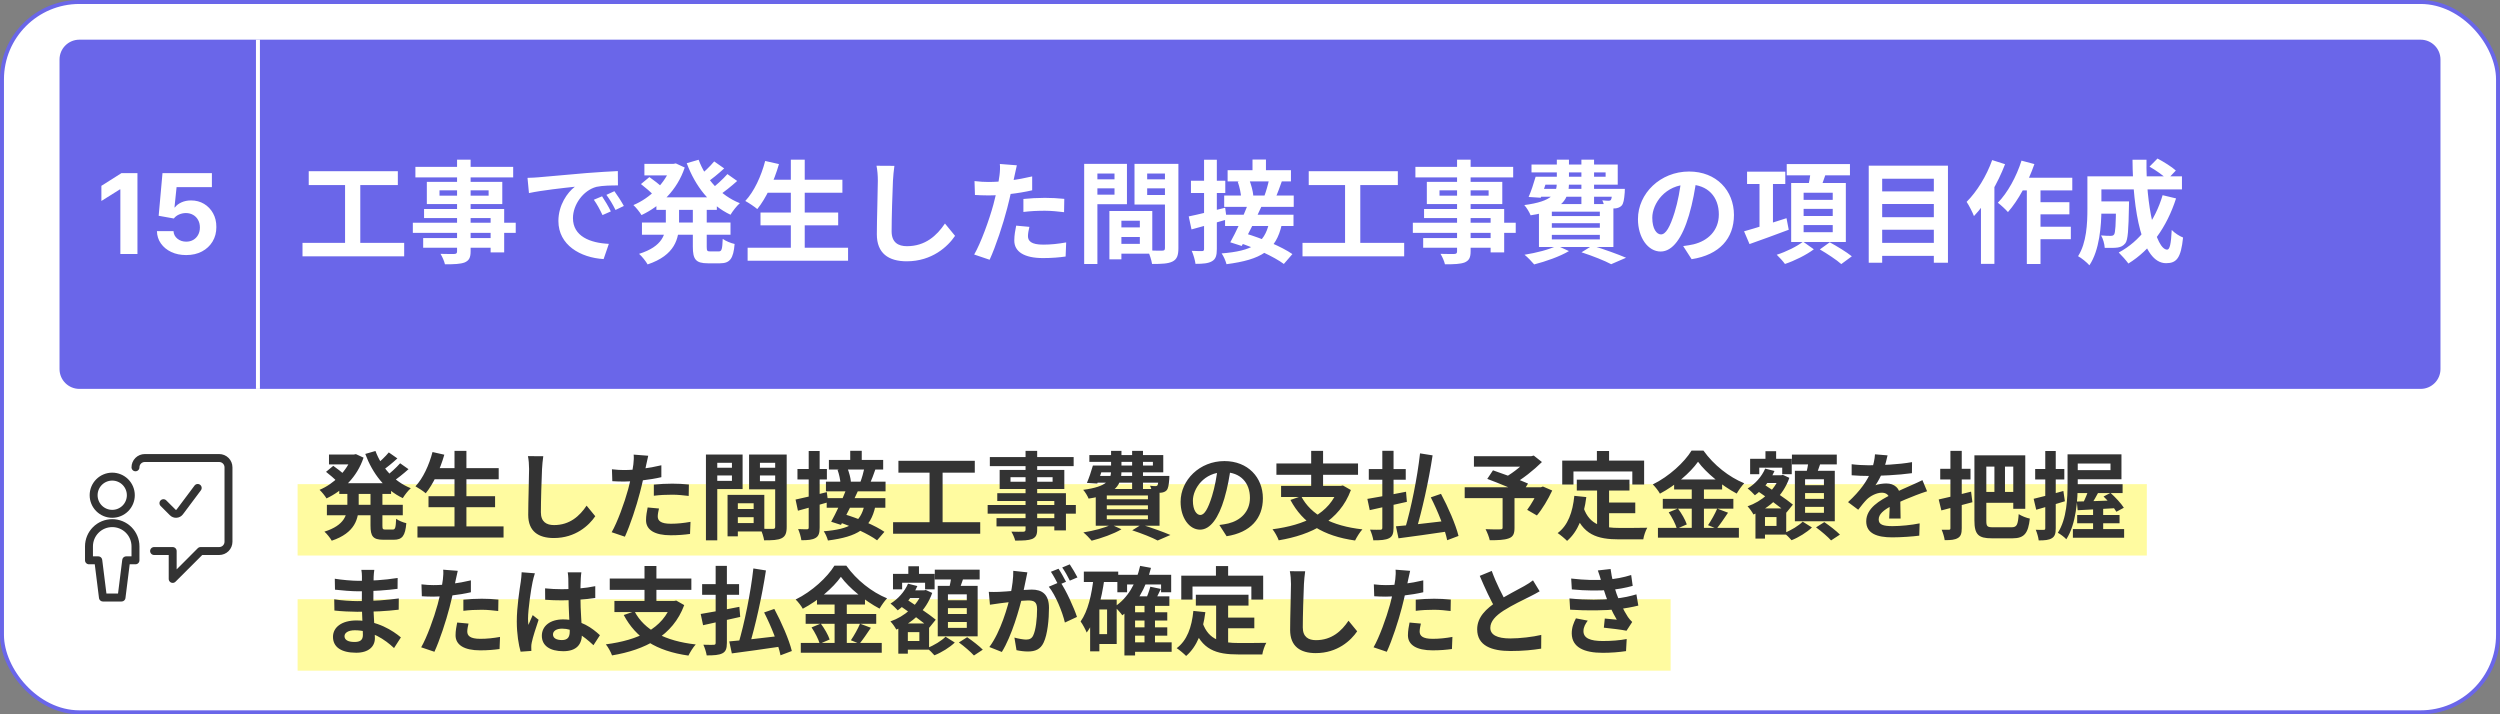
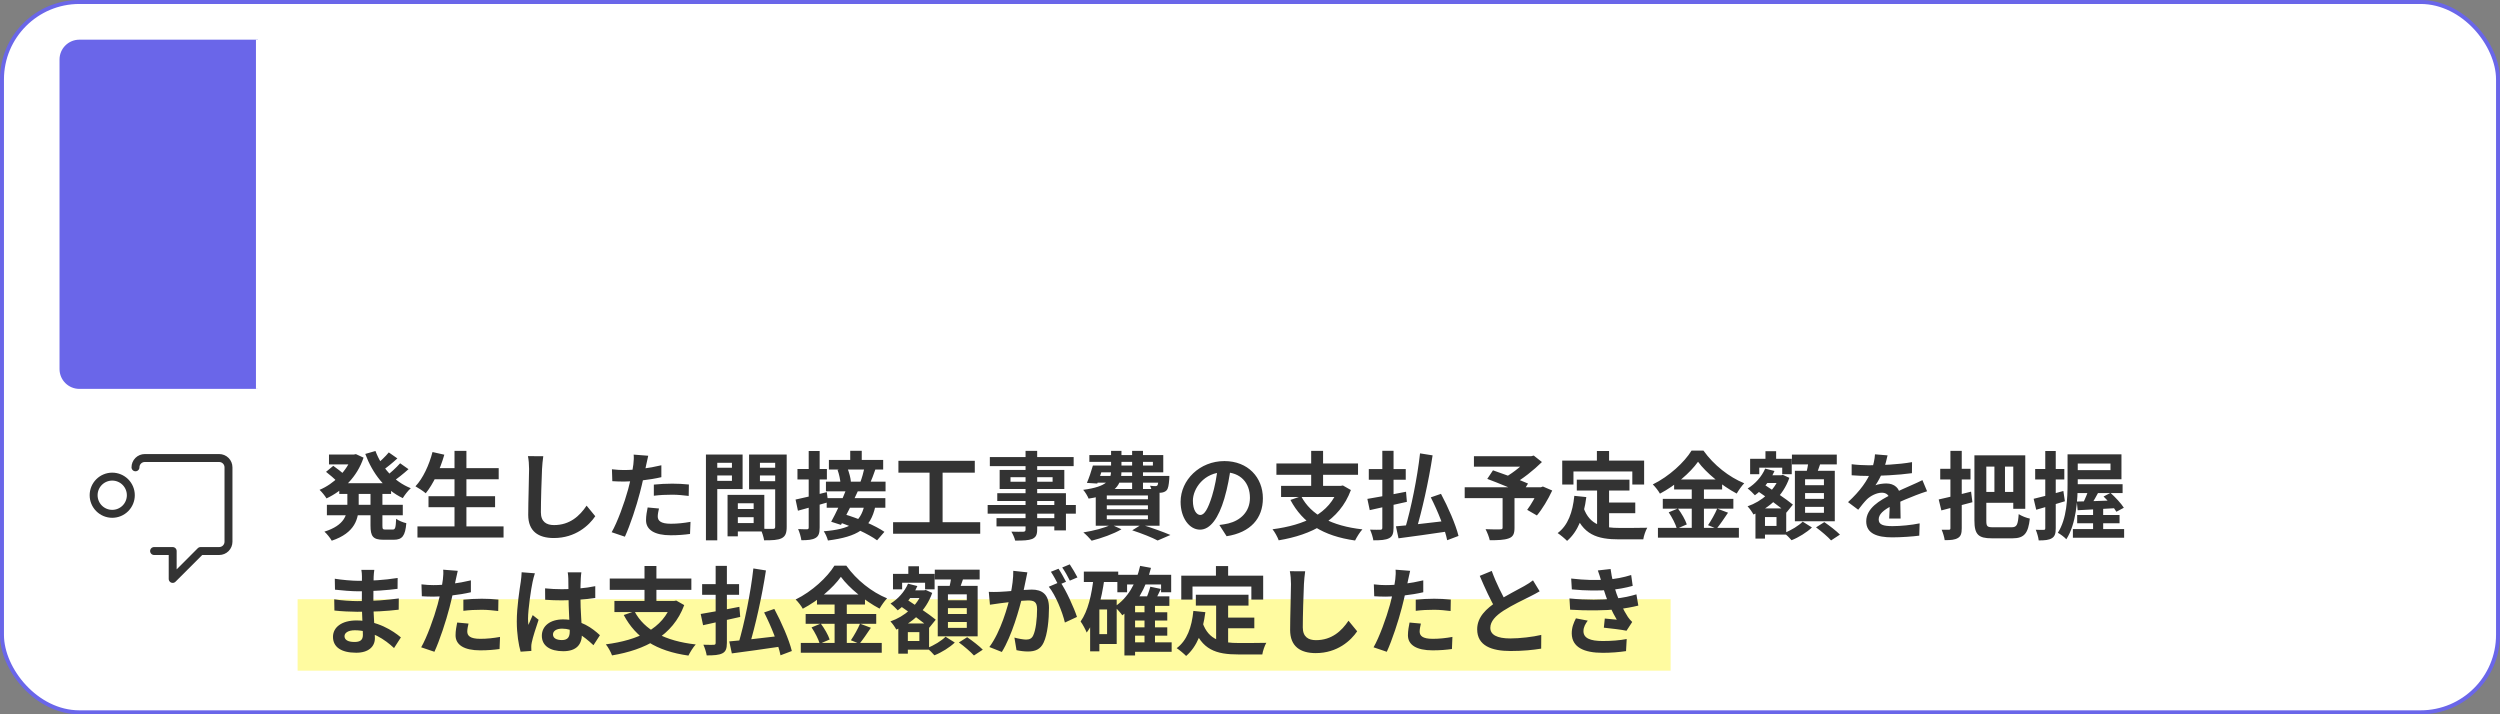
<svg xmlns="http://www.w3.org/2000/svg" width="630" height="180" viewBox="0 0 630 180" fill="none">
  <rect x="0" y="0" width="630" height="180" fill="#808080" stroke="none" />
  <rect x="0.5" y="0.5" width="629" height="179" rx="19.5" fill="white" />
  <rect x="0.5" y="0.5" width="629" height="179" rx="19.5" stroke="#6A66E9" />
  <g clip-path="url(#clip0_47_6840)">
    <rect x="75" y="151" width="346" height="18" fill="#FFFBA0" />
-     <rect x="75" y="122" width="514" height="18" fill="#FFFBA0" />
    <path d="M85.496 121.76H98.552V124.472H85.496V121.76ZM82.904 114.536H89.696V117.032H82.904V114.536ZM82.376 127.208H101.504V129.848H82.376V127.208ZM88.688 114.536H89.192L89.696 114.44L91.616 115.328C89.984 120.224 86.384 123.656 82.28 125.6C81.896 124.952 81.104 123.968 80.528 123.44C84.104 121.952 87.44 118.688 88.688 115.04V114.536ZM87.536 123.128H90.392V127.28C90.392 130.688 89.528 134.264 83.6 136.256C83.24 135.608 82.352 134.48 81.752 133.976C86.864 132.368 87.536 129.704 87.536 127.232V123.128ZM94.616 113.648C96.152 117.776 99.296 121.352 103.52 123.032C102.848 123.608 101.96 124.76 101.504 125.528C97.04 123.416 93.92 119.384 92.048 114.392L94.616 113.648ZM82.16 118.904L83.984 117.392C84.896 118.04 86.144 118.976 86.768 119.624L84.872 121.28C84.296 120.656 83.096 119.624 82.16 118.904ZM97.976 114.008L100.136 115.52C98.888 116.672 97.424 117.872 96.296 118.616L94.568 117.296C95.648 116.456 97.136 115.04 97.976 114.008ZM100.832 116.744L102.944 118.232C101.648 119.408 100.064 120.656 98.84 121.472L97.112 120.152C98.288 119.288 99.896 117.824 100.832 116.744ZM93.368 123.248H96.368V132.44C96.368 133.328 96.464 133.448 97.136 133.448C97.424 133.448 98.624 133.448 98.96 133.448C99.608 133.448 99.728 132.992 99.824 130.736C100.424 131.192 101.6 131.672 102.392 131.84C102.128 135.032 101.36 136.016 99.248 136.016C98.72 136.016 97.136 136.016 96.608 136.016C93.992 136.016 93.368 135.152 93.368 132.44V123.248ZM108.968 117.968H125.672V120.776H108.968V117.968ZM107.984 125.048H124.76V127.808H107.984V125.048ZM105.2 132.656H126.896V135.464H105.2V132.656ZM114.536 113.624H117.536V134.048H114.536V113.624ZM108.992 113.912L111.968 114.584C110.912 118.304 109.16 122 107.288 124.304C106.712 123.8 105.44 122.96 104.696 122.552C106.592 120.536 108.128 117.224 108.992 113.912ZM136.904 114.968C136.76 115.976 136.64 117.224 136.592 118.184C136.472 120.776 136.304 126.128 136.304 129.104C136.304 131.528 137.744 132.32 139.616 132.32C143.576 132.32 146.072 130.04 147.824 127.424L150.008 130.088C148.448 132.392 145.04 135.584 139.568 135.584C135.632 135.584 133.112 133.856 133.112 129.752C133.112 126.536 133.328 120.248 133.328 118.184C133.328 117.032 133.232 115.88 133.04 114.944L136.904 114.968ZM163.352 114.848C163.184 115.52 162.968 116.6 162.848 117.128C162.512 118.76 161.912 121.688 161.264 124.136C160.4 127.496 158.792 132.392 157.472 135.248L154.136 134.12C155.552 131.696 157.376 126.68 158.288 123.32C158.888 121.064 159.44 118.424 159.608 117.008C159.728 116.12 159.752 115.136 159.68 114.56L163.352 114.848ZM157.232 118.448C160.16 118.448 163.544 117.992 166.664 117.248V120.248C163.688 120.944 159.92 121.352 157.208 121.352C156.032 121.352 155.144 121.304 154.304 121.256L154.208 118.256C155.456 118.4 156.248 118.448 157.232 118.448ZM164.768 122.12C166.112 121.976 167.84 121.88 169.4 121.88C170.768 121.88 172.208 121.952 173.6 122.096L173.552 124.976C172.328 124.832 170.864 124.664 169.424 124.664C167.768 124.664 166.28 124.736 164.768 124.928V122.12ZM166.064 128.144C165.896 128.84 165.752 129.608 165.752 130.136C165.752 131.192 166.448 131.984 169.04 131.984C170.648 131.984 172.304 131.816 174.008 131.504L173.888 134.552C172.544 134.744 170.936 134.888 169.016 134.888C164.96 134.888 162.8 133.52 162.8 131.096C162.8 129.968 163.016 128.816 163.208 127.88L166.064 128.144ZM184.688 128.264H191.264V130.328H184.688V128.264ZM184.52 124.712H192.608V133.928H184.52V131.816H189.92V126.824H184.52V124.712ZM183.344 124.712H185.936V135.152H183.344V124.712ZM179.312 117.872H185.336V119.816H179.312V117.872ZM190.448 117.872H196.52V119.816H190.448V117.872ZM195.344 114.536H198.248V132.752C198.248 134.312 197.936 135.152 196.976 135.632C196.016 136.112 194.624 136.16 192.56 136.16C192.44 135.344 192.008 134 191.624 133.232C192.872 133.304 194.336 133.28 194.768 133.28C195.2 133.28 195.344 133.136 195.344 132.728V114.536ZM179.552 114.536H187.136V123.248H179.552V121.184H184.448V116.624H179.552V114.536ZM196.88 114.536V116.624H191.504V121.256H196.88V123.32H188.768V114.536H196.88ZM177.896 114.536H180.752V136.16H177.896V114.536ZM214.256 113.6H217.16V116.864H214.256V113.6ZM208.88 115.904H222.56V118.328H208.88V115.904ZM208.136 121.376H223.16V123.824H208.136V121.376ZM211.064 118.4L213.536 117.92C213.968 119.024 214.352 120.44 214.424 121.352L211.808 121.928C211.784 121.016 211.472 119.528 211.064 118.4ZM217.832 117.944L220.616 118.232C220.136 119.6 219.656 120.92 219.224 121.856L216.8 121.52C217.184 120.512 217.616 119 217.832 117.944ZM208.328 125.528H223.112V127.952H208.328V125.528ZM213.296 123.224L216.176 123.776C214.88 126.632 213.2 130.016 211.928 132.272L209.456 131.48C210.656 129.344 212.264 125.888 213.296 123.224ZM211.16 131.504L212.84 129.608C216.176 130.592 220.592 132.44 222.872 134.024L221.024 136.16C218.936 134.6 214.568 132.608 211.16 131.504ZM217.832 127.304L220.592 127.592C219.344 133.256 216.152 135.224 208.64 136.208C208.424 135.416 207.992 134.432 207.584 133.88C214.16 133.352 216.824 131.768 217.832 127.304ZM200.48 125.888C202.496 125.48 205.496 124.736 208.352 124.016L208.688 126.56C206.072 127.328 203.288 128.096 201.08 128.696L200.48 125.888ZM200.96 118.184H208.376V120.824H200.96V118.184ZM203.792 113.648H206.552V132.92C206.552 134.336 206.312 135.104 205.52 135.56C204.728 136.04 203.576 136.136 201.944 136.136C201.848 135.368 201.488 134.12 201.128 133.328C202.064 133.376 203.048 133.376 203.36 133.376C203.672 133.376 203.792 133.256 203.792 132.92V113.648ZM226.4 116.12H245.648V119.12H226.4V116.12ZM225.056 131.6H247.016V134.504H225.056V131.6ZM234.248 117.752H237.536V132.752H234.248V117.752ZM258.44 113.624H261.368V133.424C261.368 134.84 261.008 135.416 260.096 135.824C259.16 136.184 257.864 136.232 255.824 136.232C255.68 135.56 255.224 134.552 254.864 133.976C256.016 134.024 257.432 134 257.84 134C258.296 133.976 258.44 133.832 258.44 133.424V113.624ZM249.44 115.184H270.56V117.464H249.44V115.184ZM254.648 120.248V121.4H265.256V120.248H254.648ZM251.912 118.424H268.208V123.224H251.912V118.424ZM251.312 124.28H268.616V133.664H265.688V126.248H251.312V124.28ZM248.888 127.256H271.112V129.44H248.888V127.256ZM251.12 130.568H267.248V132.656H251.12V130.568ZM276.248 117.32H290.528V116.384H274.52V114.68H293.144V119.024H276.248V117.32ZM275.408 117.32H278.096C277.592 118.88 276.992 120.656 276.512 121.856L273.896 121.688C274.424 120.488 275 118.76 275.408 117.32ZM275.672 119.936H292.928V121.64H275.144L275.672 119.936ZM291.992 119.936H294.68C294.68 119.936 294.656 120.416 294.656 120.704C294.536 122.264 294.392 123.104 293.984 123.56C293.624 123.944 293.096 124.112 292.592 124.16C292.112 124.184 291.248 124.184 290.312 124.136C290.288 123.656 290.048 122.888 289.808 122.408C290.408 122.48 290.888 122.504 291.152 122.504C291.368 122.504 291.512 122.48 291.656 122.336C291.824 122.12 291.896 121.568 291.992 120.248V119.936ZM279.992 113.624H282.608V118.592C282.608 122 281.456 124.592 274.328 125.648C274.088 125.024 273.44 123.944 272.96 123.44C279.128 122.624 279.992 120.896 279.992 118.52V113.624ZM285.296 113.624H288.032V123.296H285.296V113.624ZM278.912 127.352V128.336H289.28V127.352H278.912ZM278.912 129.872V130.856H289.28V129.872H278.912ZM278.912 124.856V125.816H289.28V124.856H278.912ZM276.128 123.224H292.208V132.488H276.128V123.224ZM285.32 133.64L287.648 132.2C290.216 132.992 293.216 134.072 294.944 134.816L291.728 136.208C290.336 135.464 287.816 134.456 285.32 133.64ZM280.04 132.2L282.608 133.376C280.64 134.552 277.544 135.632 275.096 136.256C274.616 135.68 273.632 134.648 273.008 134.168C275.552 133.76 278.408 133.04 280.04 132.2ZM310.184 117.56C309.848 120.008 309.368 122.816 308.528 125.648C307.088 130.496 305.024 133.472 302.408 133.472C299.72 133.472 297.512 130.52 297.512 126.464C297.512 120.944 302.336 116.192 308.552 116.192C314.48 116.192 318.248 120.32 318.248 125.576C318.248 130.616 315.152 134.192 309.104 135.128L307.28 132.296C308.216 132.176 308.888 132.056 309.536 131.912C312.584 131.168 314.984 128.984 314.984 125.456C314.984 121.688 312.632 119 308.48 119C303.392 119 300.608 123.152 300.608 126.176C300.608 128.6 301.568 129.776 302.48 129.776C303.512 129.776 304.424 128.24 305.432 125C306.128 122.744 306.656 119.984 306.896 117.464L310.184 117.56ZM327.896 125.048C330.368 129.776 335.6 132.536 343.328 133.4C342.68 134.072 341.888 135.392 341.48 136.208C333.392 135.056 328.304 131.84 325.184 125.984L327.896 125.048ZM322.832 122.432H338.216V125.24H322.832V122.432ZM321.656 116.792H342.224V119.648H321.656V116.792ZM330.416 113.624H333.416V123.704H330.416V113.624ZM337.28 122.432H337.904L338.408 122.336L340.424 123.488C337.544 131.264 330.56 134.768 322.232 136.16C321.968 135.392 321.224 134.024 320.672 133.376C328.736 132.32 335.096 129.488 337.28 122.96V122.432ZM357.848 114.248L361.016 114.752C360.032 121.256 358.328 128.84 356.816 133.784L354.08 133.208C355.568 128.216 357.176 120.392 357.848 114.248ZM351.776 132.632C354.968 132.368 360.08 131.792 364.832 131.216L364.928 133.904C360.536 134.576 355.808 135.2 352.424 135.656L351.776 132.632ZM360.56 125.336L363.128 124.448C364.928 127.808 366.848 132.2 367.544 135.056L364.688 136.136C364.136 133.328 362.336 128.816 360.56 125.336ZM344.936 118.208H354.248V120.896H344.936V118.208ZM348.344 113.6H351.176V132.992C351.176 134.456 350.888 135.2 350.048 135.632C349.16 136.088 347.912 136.16 346.088 136.16C345.968 135.416 345.608 134.216 345.248 133.472C346.328 133.52 347.504 133.496 347.864 133.496C348.224 133.472 348.344 133.352 348.344 132.992V113.6ZM344.576 125.72C347.024 125.336 350.792 124.616 354.32 123.92L354.536 126.464C351.296 127.208 347.816 127.976 345.176 128.552L344.576 125.72ZM378.656 124.976H381.656V133.04C381.656 134.528 381.296 135.296 380.168 135.68C379.04 136.088 377.48 136.136 375.416 136.136C375.248 135.32 374.768 134.12 374.36 133.352C375.776 133.424 377.576 133.424 378.056 133.4C378.512 133.376 378.656 133.304 378.656 132.944V124.976ZM371.432 114.968H386.168V117.608H371.432V114.968ZM385.088 114.968H385.856L386.504 114.8L388.568 116.432C386.528 118.448 383.696 120.728 381.128 122.144C380.744 121.568 379.88 120.68 379.4 120.224C381.488 119.048 384.008 116.96 385.088 115.592V114.968ZM369.104 122.792H388.712V125.528H369.104V122.792ZM374.792 120.68L376.232 118.52C378.848 119.408 382.976 120.92 385.064 121.856L383.528 124.328C381.584 123.368 377.552 121.712 374.792 120.68ZM387.752 122.792H388.304L388.808 122.6L391.16 123.608C390.104 125.864 388.664 128.288 387.296 129.896L384.848 128.48C385.856 127.136 387.08 125.024 387.752 123.272V122.792ZM397.352 120.872H410.624V123.608H397.352V120.872ZM403.976 126.632H412.088V129.32H403.976V126.632ZM402.464 122.456H405.488V134.048L402.464 133.688V122.456ZM396.728 124.952L399.752 125.264C399.128 130.136 397.64 133.952 394.904 136.304C394.424 135.8 393.2 134.768 392.528 134.336C395.12 132.416 396.32 129.08 396.728 124.952ZM399.056 127.952C400.592 132.368 403.952 133.04 408.224 133.04C409.496 133.04 413.504 133.04 415.112 132.992C414.704 133.664 414.224 135.056 414.104 135.92H408.056C402.512 135.92 398.768 134.792 396.704 128.744L399.056 127.952ZM402.416 113.648H405.488V118.04H402.416V113.648ZM393.68 116.072H414.32V122.096H411.344V118.808H396.512V122.096H393.68V116.072ZM427.904 116.36C425.912 119.168 422.24 122.312 418.304 124.4C417.944 123.728 417.128 122.672 416.504 122.072C420.632 120.056 424.496 116.456 426.272 113.552H429.272C431.864 117.2 435.728 120.224 439.544 121.784C438.848 122.504 438.176 123.488 437.648 124.376C433.976 122.432 429.968 119.192 427.904 116.36ZM421.88 120.824H433.976V123.344H421.88V120.824ZM419.024 125.72H436.808V128.192H419.024V125.72ZM417.8 133.016H438.2V135.488H417.8V133.016ZM426.32 121.832H429.392V134.24H426.32V121.832ZM420.512 129.104L422.84 128.144C423.752 129.368 424.712 131.024 425.072 132.152L422.576 133.232C422.264 132.128 421.376 130.376 420.512 129.104ZM432.728 128.168L435.464 129.2C434.48 130.664 433.424 132.224 432.584 133.232L430.424 132.344C431.192 131.216 432.2 129.464 432.728 128.168ZM444.104 119.768H448.88V121.712H444.104V119.768ZM444.896 113.696H447.584V117.44H444.896V113.696ZM443.672 128.12H450.128V134.72H443.672V132.536H447.68V130.304H443.672V128.12ZM441.032 115.616H451.52V119.504H449.12V117.848H443.336V119.504H441.032V115.616ZM442.376 128.12H444.776V135.728H442.376V128.12ZM448.4 119.768H448.856L449.288 119.672L450.92 120.416C449.336 124.952 445.832 128.024 441.872 129.656C441.56 129.056 440.888 128.096 440.384 127.592C443.96 126.368 447.224 123.56 448.4 120.176V119.768ZM444.824 118.088L447.176 118.688C446.096 121.16 444.2 123.392 442.232 124.808C441.848 124.352 440.936 123.488 440.408 123.104C442.304 121.952 443.96 120.104 444.824 118.088ZM442.688 123.584L444.2 121.856C446.552 123.416 450.08 125.72 451.808 127.16L450.176 129.176C448.544 127.688 445.112 125.264 442.688 123.584ZM451.568 114.56H462.872V117.032H451.568V114.56ZM454.88 124.256V125.72H459.632V124.256H454.88ZM454.88 127.736V129.224H459.632V127.736H454.88ZM454.88 120.776V122.264H459.632V120.776H454.88ZM452.312 118.64H462.368V131.36H452.312V118.64ZM455.792 115.88L458.936 116.24C458.456 117.704 457.88 119.216 457.472 120.224L455.072 119.768C455.36 118.64 455.672 117.032 455.792 115.88ZM454.28 131.456L456.608 132.92C455.336 134.144 453.248 135.44 451.472 136.136C451.04 135.608 450.224 134.816 449.624 134.312C451.352 133.664 453.32 132.44 454.28 131.456ZM457.64 132.896L459.728 131.576C461.024 132.464 462.776 133.808 463.664 134.72L461.432 136.184C460.64 135.296 458.96 133.856 457.64 132.896ZM475.664 114.752C475.472 115.64 475.16 117.056 474.488 118.784C473.984 119.96 473.288 121.328 472.616 122.288C473.264 122 474.536 121.832 475.352 121.832C477.344 121.832 478.856 123.008 478.856 125.24C478.856 126.536 478.928 129.152 478.952 130.664H476.072C476.168 129.536 476.216 127.496 476.192 126.2C476.192 124.664 475.232 124.16 474.224 124.16C472.904 124.16 471.392 124.952 470.48 125.816C469.76 126.536 469.088 127.4 468.272 128.456L465.704 126.536C468.776 123.704 470.624 121.112 471.632 118.472C472.112 117.176 472.424 115.712 472.496 114.488L475.664 114.752ZM466.616 116.984C467.84 117.152 469.616 117.248 470.84 117.248C474.008 117.248 478.352 117.08 481.832 116.456L481.808 119.24C478.424 119.72 473.6 119.936 470.672 119.936C469.688 119.936 467.936 119.888 466.616 119.768V116.984ZM485.624 123.8C484.88 124.016 483.584 124.496 482.768 124.808C481.208 125.408 479.048 126.272 476.792 127.424C474.608 128.552 473.432 129.584 473.432 130.904C473.432 132.224 474.584 132.584 476.912 132.584C478.952 132.584 481.64 132.32 483.752 131.888L483.656 134.984C482.048 135.2 479.12 135.416 476.84 135.416C473.096 135.416 470.288 134.48 470.288 131.384C470.288 128.048 473.72 126.08 476.6 124.64C478.808 123.488 480.32 122.912 481.76 122.24C482.696 121.832 483.536 121.448 484.448 120.992L485.624 123.8ZM497.552 114.752H500.552V131.168C500.552 132.656 500.744 132.872 502.256 132.872C502.976 132.872 506.168 132.872 506.912 132.872C508.256 132.872 508.52 132.248 508.712 129.56C509.408 130.016 510.656 130.52 511.52 130.688C511.112 134.312 510.176 135.656 507.176 135.656C506.336 135.656 502.736 135.656 501.944 135.656C498.584 135.656 497.552 134.744 497.552 131.144V114.752ZM498.896 114.752H510.368V128.216H507.344V117.584H498.896V114.752ZM498.776 123.968H508.304V126.704H498.776V123.968ZM502.592 115.856H505.256V124.832H502.592V115.856ZM488.552 125.864C490.64 125.432 493.76 124.64 496.712 123.896L497.048 126.56C494.384 127.28 491.504 128.024 489.224 128.624L488.552 125.864ZM488.936 118.136H496.568V120.824H488.936V118.136ZM491.504 113.624H494.36V133.112C494.36 134.456 494.12 135.152 493.376 135.584C492.608 136.04 491.576 136.136 490.064 136.112C489.968 135.392 489.632 134.24 489.296 133.496C490.04 133.52 490.856 133.52 491.12 133.496C491.408 133.496 491.504 133.4 491.504 133.112V113.624ZM522.56 114.488H534.608V120.776H522.56V118.472H531.848V116.816H522.56V114.488ZM521.024 114.488H523.592V121.808C523.592 125.888 523.208 132.032 520.712 135.896C520.28 135.392 519.152 134.552 518.576 134.264C520.856 130.712 521.024 125.552 521.024 121.808V114.488ZM522.92 122.024H534.896V124.256H522.92V122.024ZM526.568 122.672L529.232 123.272C528.416 124.784 527.48 126.488 526.736 127.568L524.816 126.968C525.464 125.768 526.184 123.968 526.568 122.672ZM523.352 126.392C525.872 126.344 529.64 126.224 533.288 126.08L533.264 128.048C529.808 128.264 526.208 128.432 523.568 128.576L523.352 126.392ZM530.096 125.12L531.848 124.208C533.072 125.312 534.536 126.872 535.208 127.952L533.336 128.96C532.712 127.904 531.296 126.272 530.096 125.12ZM523.448 129.776H534.128V131.864H523.448V129.776ZM522.368 133.328H535.28V135.512H522.368V133.328ZM527.456 127.808H530V134.384H527.456V127.808ZM512.48 125.696C514.4 125.264 517.256 124.496 519.968 123.728L520.352 126.32C517.88 127.088 515.24 127.856 513.128 128.456L512.48 125.696ZM512.864 118.184H520.208V120.824H512.864V118.184ZM515.408 113.648H518.048V133.112C518.048 134.456 517.808 135.2 517.064 135.632C516.344 136.088 515.312 136.184 513.752 136.184C513.68 135.464 513.344 134.288 513.008 133.496C513.872 133.544 514.712 133.544 515 133.52C515.288 133.52 515.408 133.448 515.408 133.112V113.648ZM94.328 143.608C94.256 144.088 94.184 144.688 94.16 145.312C94.112 146.536 94.088 149.944 94.088 151.96C94.088 154.6 94.472 158.944 94.472 160.84C94.472 162.904 92.912 164.488 89.768 164.488C85.928 164.488 83.912 163.024 83.912 160.48C83.912 158.056 86.144 156.352 89.816 156.352C95.096 156.352 99.032 158.944 101.024 160.624L99.296 163.312C97.016 161.152 93.536 158.824 89.432 158.824C87.752 158.824 86.816 159.472 86.816 160.312C86.816 161.224 87.656 161.776 89.312 161.776C90.584 161.776 91.448 161.416 91.448 160.024C91.448 158.584 91.184 154.288 91.184 151.96C91.184 149.656 91.208 146.608 91.208 145.24C91.208 144.808 91.16 144.064 91.064 143.608H94.328ZM84.368 145.84C86.072 146.128 88.832 146.368 90.296 146.368C93.56 146.368 96.704 146.2 100.208 145.648L100.184 148.384C97.736 148.72 93.92 149.008 90.32 149.008C88.784 149.008 86 148.792 84.416 148.6L84.368 145.84ZM84.224 151.024C85.808 151.312 88.736 151.48 90.008 151.48C94.448 151.48 97.544 151.192 100.496 150.808L100.472 153.64C97.16 154.024 94.544 154.168 89.984 154.168C88.568 154.168 85.856 154.048 84.272 153.856L84.224 151.024ZM115.352 143.848C115.184 144.52 114.968 145.6 114.848 146.128C114.512 147.76 113.912 150.688 113.264 153.136C112.4 156.496 110.792 161.392 109.472 164.248L106.136 163.12C107.552 160.696 109.376 155.68 110.288 152.32C110.888 150.064 111.44 147.424 111.608 146.008C111.728 145.12 111.752 144.136 111.68 143.56L115.352 143.848ZM109.232 147.448C112.16 147.448 115.544 146.992 118.664 146.248V149.248C115.688 149.944 111.92 150.352 109.208 150.352C108.032 150.352 107.144 150.304 106.304 150.256L106.208 147.256C107.456 147.4 108.248 147.448 109.232 147.448ZM116.768 151.12C118.112 150.976 119.84 150.88 121.4 150.88C122.768 150.88 124.208 150.952 125.6 151.096L125.552 153.976C124.328 153.832 122.864 153.664 121.424 153.664C119.768 153.664 118.28 153.736 116.768 153.928V151.12ZM118.064 157.144C117.896 157.84 117.752 158.608 117.752 159.136C117.752 160.192 118.448 160.984 121.04 160.984C122.648 160.984 124.304 160.816 126.008 160.504L125.888 163.552C124.544 163.744 122.936 163.888 121.016 163.888C116.96 163.888 114.8 162.52 114.8 160.096C114.8 158.968 115.016 157.816 115.208 156.88L118.064 157.144ZM137.36 148.264C138.752 148.408 140.12 148.48 141.584 148.48C144.512 148.48 147.512 148.24 150.008 147.712V150.688C147.488 151.072 144.464 151.264 141.584 151.288C140.168 151.288 138.8 151.24 137.384 151.144L137.36 148.264ZM146.504 144.232C146.432 144.688 146.384 145.264 146.36 145.768C146.312 146.56 146.264 148.216 146.264 149.944C146.264 154.36 146.648 157.48 146.648 159.76C146.648 162.28 145.4 164.104 141.944 164.104C138.608 164.104 136.544 162.736 136.544 160.216C136.544 157.768 138.608 156.088 141.896 156.088C146.408 156.088 149.312 158.344 151.184 160.072L149.552 162.592C146.792 160.024 144.368 158.416 141.656 158.416C140.288 158.416 139.352 158.968 139.352 159.88C139.352 160.864 140.312 161.296 141.608 161.296C143.072 161.296 143.576 160.528 143.576 159.112C143.576 157.456 143.264 153.424 143.264 149.968C143.264 148.144 143.24 146.536 143.216 145.816C143.216 145.432 143.144 144.688 143.072 144.232H146.504ZM134.792 144.472C134.6 144.952 134.312 146.2 134.216 146.632C133.856 148.24 133.064 153.52 133.064 155.92C133.064 156.376 133.088 157 133.16 157.48C133.496 156.64 133.904 155.824 134.24 155.008L135.728 156.184C135.056 158.176 134.264 160.6 134 161.92C133.928 162.256 133.856 162.784 133.88 163.024C133.88 163.288 133.88 163.696 133.904 164.032L131.192 164.224C130.712 162.568 130.232 159.808 130.232 156.568C130.232 152.944 130.952 148.408 131.24 146.56C131.336 145.888 131.432 144.952 131.456 144.208L134.792 144.472ZM159.896 154.048C162.368 158.776 167.6 161.536 175.328 162.4C174.68 163.072 173.888 164.392 173.48 165.208C165.392 164.056 160.304 160.84 157.184 154.984L159.896 154.048ZM154.832 151.432H170.216V154.24H154.832V151.432ZM153.656 145.792H174.224V148.648H153.656V145.792ZM162.416 142.624H165.416V152.704H162.416V142.624ZM169.28 151.432H169.904L170.408 151.336L172.424 152.488C169.544 160.264 162.56 163.768 154.232 165.16C153.968 164.392 153.224 163.024 152.672 162.376C160.736 161.32 167.096 158.488 169.28 151.96V151.432ZM189.848 143.248L193.016 143.752C192.032 150.256 190.328 157.84 188.816 162.784L186.08 162.208C187.568 157.216 189.176 149.392 189.848 143.248ZM183.776 161.632C186.968 161.368 192.08 160.792 196.832 160.216L196.928 162.904C192.536 163.576 187.808 164.2 184.424 164.656L183.776 161.632ZM192.56 154.336L195.128 153.448C196.928 156.808 198.848 161.2 199.544 164.056L196.688 165.136C196.136 162.328 194.336 157.816 192.56 154.336ZM176.936 147.208H186.248V149.896H176.936V147.208ZM180.344 142.6H183.176V161.992C183.176 163.456 182.888 164.2 182.048 164.632C181.16 165.088 179.912 165.16 178.088 165.16C177.968 164.416 177.608 163.216 177.248 162.472C178.328 162.52 179.504 162.496 179.864 162.496C180.224 162.472 180.344 162.352 180.344 161.992V142.6ZM176.576 154.72C179.024 154.336 182.792 153.616 186.32 152.92L186.536 155.464C183.296 156.208 179.816 156.976 177.176 157.552L176.576 154.72ZM211.904 145.36C209.912 148.168 206.24 151.312 202.304 153.4C201.944 152.728 201.128 151.672 200.504 151.072C204.632 149.056 208.496 145.456 210.272 142.552H213.272C215.864 146.2 219.728 149.224 223.544 150.784C222.848 151.504 222.176 152.488 221.648 153.376C217.976 151.432 213.968 148.192 211.904 145.36ZM205.88 149.824H217.976V152.344H205.88V149.824ZM203.024 154.72H220.808V157.192H203.024V154.72ZM201.8 162.016H222.2V164.488H201.8V162.016ZM210.32 150.832H213.392V163.24H210.32V150.832ZM204.512 158.104L206.84 157.144C207.752 158.368 208.712 160.024 209.072 161.152L206.576 162.232C206.264 161.128 205.376 159.376 204.512 158.104ZM216.728 157.168L219.464 158.2C218.48 159.664 217.424 161.224 216.584 162.232L214.424 161.344C215.192 160.216 216.2 158.464 216.728 157.168ZM228.104 148.768H232.88V150.712H228.104V148.768ZM228.896 142.696H231.584V146.44H228.896V142.696ZM227.672 157.12H234.128V163.72H227.672V161.536H231.68V159.304H227.672V157.12ZM225.032 144.616H235.52V148.504H233.12V146.848H227.336V148.504H225.032V144.616ZM226.376 157.12H228.776V164.728H226.376V157.12ZM232.4 148.768H232.856L233.288 148.672L234.92 149.416C233.336 153.952 229.832 157.024 225.872 158.656C225.56 158.056 224.888 157.096 224.384 156.592C227.96 155.368 231.224 152.56 232.4 149.176V148.768ZM228.824 147.088L231.176 147.688C230.096 150.16 228.2 152.392 226.232 153.808C225.848 153.352 224.936 152.488 224.408 152.104C226.304 150.952 227.96 149.104 228.824 147.088ZM226.688 152.584L228.2 150.856C230.552 152.416 234.08 154.72 235.808 156.16L234.176 158.176C232.544 156.688 229.112 154.264 226.688 152.584ZM235.568 143.56H246.872V146.032H235.568V143.56ZM238.88 153.256V154.72H243.632V153.256H238.88ZM238.88 156.736V158.224H243.632V156.736H238.88ZM238.88 149.776V151.264H243.632V149.776H238.88ZM236.312 147.64H246.368V160.36H236.312V147.64ZM239.792 144.88L242.936 145.24C242.456 146.704 241.88 148.216 241.472 149.224L239.072 148.768C239.36 147.64 239.672 146.032 239.792 144.88ZM238.28 160.456L240.608 161.92C239.336 163.144 237.248 164.44 235.472 165.136C235.04 164.608 234.224 163.816 233.624 163.312C235.352 162.664 237.32 161.44 238.28 160.456ZM241.64 161.896L243.728 160.576C245.024 161.464 246.776 162.808 247.664 163.72L245.432 165.184C244.64 164.296 242.96 162.856 241.64 161.896ZM258.896 144.232C258.752 144.856 258.608 145.624 258.488 146.224C258.248 147.304 257.96 148.792 257.696 150.016C256.904 153.4 254.984 160.24 252.464 164.296L249.32 163.048C252.176 159.208 253.976 152.872 254.648 149.848C255.104 147.688 255.368 145.648 255.344 143.848L258.896 144.232ZM267.176 146.632C268.64 148.72 270.656 153.184 271.4 155.464L268.352 156.88C267.728 154.216 266.024 149.992 264.296 147.856L267.176 146.632ZM249.176 149.152C250.04 149.2 250.856 149.176 251.744 149.152C253.664 149.104 258.224 148.576 260 148.576C262.544 148.576 264.344 149.704 264.344 153.184C264.344 156.016 263.984 159.904 262.976 161.968C262.184 163.648 260.84 164.176 259.04 164.176C258.104 164.176 256.976 164.032 256.16 163.84L255.632 160.672C256.568 160.936 257.936 161.176 258.56 161.176C259.376 161.176 260 160.936 260.36 160.144C261.032 158.8 261.344 155.872 261.344 153.52C261.344 151.6 260.528 151.312 259.016 151.312C257.6 151.312 253.448 151.84 252.128 152.008C251.432 152.104 250.184 152.272 249.464 152.392L249.176 149.152ZM266.744 143.32C267.344 144.184 268.184 145.72 268.64 146.608L266.72 147.424C266.216 146.44 265.472 145.024 264.824 144.088L266.744 143.32ZM269.576 142.216C270.2 143.128 271.088 144.664 271.52 145.504L269.6 146.32C269.12 145.312 268.328 143.92 267.68 143.008L269.576 142.216ZM285.152 154.288H294.152V156.376H285.152V154.288ZM285.152 158.08H294.152V160.192H285.152V158.08ZM285.104 161.872H295.256V164.248H285.104V161.872ZM281.576 144.856H295.136V149.248H292.592V147.28H284.024V149.248H281.576V144.856ZM288.416 152.272H291.056V163H288.416V152.272ZM286.04 150.28H294.68V152.68H286.04V165.184H283.352V152.776L285.776 150.28H286.04ZM287.312 142.6L290.048 143.104C288.752 148.312 286.352 152.464 282.824 155.056C282.44 154.504 281.456 153.376 280.88 152.896C284.168 150.736 286.304 147.088 287.312 142.6ZM289.88 147.856L292.544 148.408C291.92 149.728 291.272 151.024 290.744 151.912L288.584 151.36C289.064 150.376 289.616 148.912 289.88 147.856ZM273.128 144.04H281.792V146.656H273.128V144.04ZM275.84 151.096H281.408V162.28H275.84V159.808H278.984V153.592H275.84V151.096ZM275.6 145.432L278.312 145.864C277.592 151.048 276.296 156.136 273.848 159.4C273.584 158.728 272.816 157.264 272.312 156.616C274.184 153.976 275.12 149.824 275.6 145.432ZM274.712 151.096H277.04V164.128H274.712V151.096ZM301.352 149.872H314.624V152.608H301.352V149.872ZM307.976 155.632H316.088V158.32H307.976V155.632ZM306.464 151.456H309.488V163.048L306.464 162.688V151.456ZM300.728 153.952L303.752 154.264C303.128 159.136 301.64 162.952 298.904 165.304C298.424 164.8 297.2 163.768 296.528 163.336C299.12 161.416 300.32 158.08 300.728 153.952ZM303.056 156.952C304.592 161.368 307.952 162.04 312.224 162.04C313.496 162.04 317.504 162.04 319.112 161.992C318.704 162.664 318.224 164.056 318.104 164.92H312.056C306.512 164.92 302.768 163.792 300.704 157.744L303.056 156.952ZM306.416 142.648H309.488V147.04H306.416V142.648ZM297.68 145.072H318.32V151.096H315.344V147.808H300.512V151.096H297.68V145.072ZM328.904 143.968C328.76 144.976 328.64 146.224 328.592 147.184C328.472 149.776 328.304 155.128 328.304 158.104C328.304 160.528 329.744 161.32 331.616 161.32C335.576 161.32 338.072 159.04 339.824 156.424L342.008 159.088C340.448 161.392 337.04 164.584 331.568 164.584C327.632 164.584 325.112 162.856 325.112 158.752C325.112 155.536 325.328 149.248 325.328 147.184C325.328 146.032 325.232 144.88 325.04 143.944L328.904 143.968ZM355.352 143.848C355.184 144.52 354.968 145.6 354.848 146.128C354.512 147.76 353.912 150.688 353.264 153.136C352.4 156.496 350.792 161.392 349.472 164.248L346.136 163.12C347.552 160.696 349.376 155.68 350.288 152.32C350.888 150.064 351.44 147.424 351.608 146.008C351.728 145.12 351.752 144.136 351.68 143.56L355.352 143.848ZM349.232 147.448C352.16 147.448 355.544 146.992 358.664 146.248V149.248C355.688 149.944 351.92 150.352 349.208 150.352C348.032 150.352 347.144 150.304 346.304 150.256L346.208 147.256C347.456 147.4 348.248 147.448 349.232 147.448ZM356.768 151.12C358.112 150.976 359.84 150.88 361.4 150.88C362.768 150.88 364.208 150.952 365.6 151.096L365.552 153.976C364.328 153.832 362.864 153.664 361.424 153.664C359.768 153.664 358.28 153.736 356.768 153.928V151.12ZM358.064 157.144C357.896 157.84 357.752 158.608 357.752 159.136C357.752 160.192 358.448 160.984 361.04 160.984C362.648 160.984 364.304 160.816 366.008 160.504L365.888 163.552C364.544 163.744 362.936 163.888 361.016 163.888C356.96 163.888 354.8 162.52 354.8 160.096C354.8 158.968 355.016 157.816 355.208 156.88L358.064 157.144ZM387.992 149.008C387.248 149.44 386.48 149.872 385.592 150.304C384.104 151.048 381.104 152.464 378.896 153.88C376.904 155.176 375.56 156.568 375.56 158.224C375.56 159.952 377.24 160.888 380.576 160.888C383.024 160.888 386.264 160.504 388.4 160L388.376 163.456C386.312 163.792 383.792 164.056 380.672 164.056C375.872 164.056 372.248 162.712 372.248 158.584C372.248 155.536 374.48 153.4 377.336 151.528C379.616 150.016 382.64 148.528 384.104 147.688C385.016 147.16 385.688 146.752 386.312 146.248L387.992 149.008ZM375.92 143.872C377.072 147.064 378.584 149.944 379.712 151.96L376.976 153.544C375.656 151.36 374.216 148.216 372.896 145.12L375.92 143.872ZM395.936 145.792C399.44 146.2 402.368 146.248 404.912 146.056C407.096 145.912 409.064 145.528 411.056 144.904L411.44 147.64C409.712 148.12 407.624 148.528 405.536 148.672C403.064 148.864 399.752 148.888 396.104 148.528L395.936 145.792ZM395.504 150.808C399.824 151.24 403.712 151.168 406.592 150.88C409.184 150.664 410.984 150.184 412.376 149.776L412.856 152.608C411.416 152.968 409.64 153.304 407.696 153.52C404.672 153.856 399.992 153.928 395.672 153.64L395.504 150.808ZM403.52 146.464C403.28 145.576 402.992 144.688 402.656 143.752L405.872 143.392C406.16 145.696 406.76 147.808 407.384 149.656C407.96 151.336 409.136 153.808 410.24 155.488C410.576 155.968 410.888 156.328 411.32 156.736L409.88 158.944C408.536 158.656 405.92 158.368 404.168 158.176L404.408 155.872C405.416 155.968 406.736 156.088 407.432 156.16C406.16 154.024 405.272 151.936 404.672 150.184C404.072 148.48 403.832 147.616 403.52 146.464ZM400.112 156.4C399.536 157.192 399.032 158.008 399.032 159.04C399.032 160.816 400.712 161.536 403.904 161.536C406.16 161.536 408.2 161.368 409.928 161.032L409.76 164.08C408.08 164.344 405.872 164.512 403.904 164.512C399.128 164.512 396.152 163.096 396.08 159.688C396.056 158.128 396.56 156.952 397.136 155.824L400.112 156.4Z" fill="#333333" />
  </g>
  <path d="M38.828 138.859H43.516V145.891L50.547 138.859H55.234C55.856 138.859 56.452 138.612 56.892 138.173C57.331 137.733 57.578 137.137 57.578 136.516V117.766C57.578 117.144 57.331 116.548 56.892 116.108C56.452 115.669 55.856 115.422 55.234 115.422H36.484C35.863 115.422 35.267 115.669 34.827 116.108C34.388 116.548 34.141 117.144 34.141 117.766" stroke="#333333" stroke-width="2" stroke-linecap="round" stroke-linejoin="round" />
  <path d="M23.594 124.797C23.594 126.04 24.088 127.232 24.967 128.111C25.846 128.991 27.038 129.484 28.281 129.484C29.524 129.484 30.717 128.991 31.596 128.111C32.475 127.232 32.969 126.04 32.969 124.797C32.969 123.554 32.475 122.361 31.596 121.482C30.717 120.603 29.524 120.109 28.281 120.109C27.038 120.109 25.846 120.603 24.967 121.482C24.088 122.361 23.594 123.554 23.594 124.797Z" stroke="#333333" stroke-width="2" stroke-linecap="round" stroke-linejoin="round" />
-   <path d="M49.823 122.962L45.292 129.016C45.191 129.15 45.063 129.261 44.916 129.341C44.768 129.421 44.605 129.469 44.438 129.481C44.27 129.493 44.102 129.468 43.945 129.41C43.788 129.351 43.645 129.259 43.527 129.141L41.183 126.797M34.141 141.203V137.687C34.141 136.133 33.523 134.643 32.425 133.544C31.326 132.445 29.835 131.828 28.281 131.828C26.727 131.828 25.237 132.445 24.138 133.544C23.039 134.643 22.422 136.133 22.422 137.687V141.203H24.766L25.938 150.578H30.625L31.797 141.203H34.141Z" stroke="#333333" stroke-width="2" stroke-linecap="round" stroke-linejoin="round" />
-   <path d="M65 10H610C612.761 10 615 12.239 615 15V93C615 95.761 612.761 98 610 98H65V10Z" fill="#6A66E9" />
-   <path d="M77.8 43.14H100.256V46.64H77.8V43.14ZM76.232 61.2H101.852V64.588H76.232V61.2ZM86.956 45.044H90.792V62.544H86.956V45.044ZM115.18 40.228H118.596V63.328C118.596 64.98 118.176 65.652 117.112 66.128C116.02 66.548 114.508 66.604 112.128 66.604C111.96 65.82 111.428 64.644 111.008 63.972C112.352 64.028 114.004 64 114.48 64C115.012 63.972 115.18 63.804 115.18 63.328V40.228ZM104.68 42.048H129.32V44.708H104.68V42.048ZM110.756 47.956V49.3H123.132V47.956H110.756ZM107.564 45.828H126.576V51.428H107.564V45.828ZM106.864 52.66H127.052V63.608H123.636V54.956H106.864V52.66ZM104.036 56.132H129.964V58.68H104.036V56.132ZM106.64 59.996H125.456V62.432H106.64V59.996ZM132.932 44.82C134.024 44.792 135.144 44.736 135.676 44.68C138 44.456 142.62 44.064 147.744 43.616C150.656 43.392 153.708 43.196 155.696 43.112L155.724 46.724C154.212 46.724 151.804 46.752 150.292 47.088C146.932 47.984 144.384 51.624 144.384 54.956C144.384 59.548 148.696 61.228 153.428 61.452L152.112 65.288C146.26 64.924 140.716 61.76 140.716 55.684C140.716 51.68 142.984 48.488 144.86 47.06C142.256 47.34 136.516 47.956 133.296 48.656L132.932 44.82ZM151.72 49.468C152.392 50.448 153.4 52.156 153.932 53.276L151.832 54.2C151.104 52.688 150.516 51.568 149.648 50.336L151.72 49.468ZM154.828 48.18C155.556 49.16 156.62 50.812 157.208 51.904L155.108 52.912C154.352 51.4 153.708 50.336 152.812 49.104L154.828 48.18ZM165.412 49.72H180.644V52.884H165.412V49.72ZM162.388 41.292H170.312V44.204H162.388V41.292ZM161.772 56.076H184.088V59.156H161.772V56.076ZM169.136 41.292H169.724L170.312 41.18L172.552 42.216C170.648 47.928 166.448 51.932 161.66 54.2C161.212 53.444 160.288 52.296 159.616 51.68C163.788 49.944 167.68 46.136 169.136 41.88V41.292ZM167.792 51.316H171.124V56.16C171.124 60.136 170.116 64.308 163.2 66.632C162.78 65.876 161.744 64.56 161.044 63.972C167.008 62.096 167.792 58.988 167.792 56.104V51.316ZM176.052 40.256C177.844 45.072 181.512 49.244 186.44 51.204C185.656 51.876 184.62 53.22 184.088 54.116C178.88 51.652 175.24 46.948 173.056 41.124L176.052 40.256ZM161.52 46.388L163.648 44.624C164.712 45.38 166.168 46.472 166.896 47.228L164.684 49.16C164.012 48.432 162.612 47.228 161.52 46.388ZM179.972 40.676L182.492 42.44C181.036 43.784 179.328 45.184 178.012 46.052L175.996 44.512C177.256 43.532 178.992 41.88 179.972 40.676ZM183.304 43.868L185.768 45.604C184.256 46.976 182.408 48.432 180.98 49.384L178.964 47.844C180.336 46.836 182.212 45.128 183.304 43.868ZM174.596 51.456H178.096V62.18C178.096 63.216 178.208 63.356 178.992 63.356C179.328 63.356 180.728 63.356 181.12 63.356C181.876 63.356 182.016 62.824 182.128 60.192C182.828 60.724 184.2 61.284 185.124 61.48C184.816 65.204 183.92 66.352 181.456 66.352C180.84 66.352 178.992 66.352 178.376 66.352C175.324 66.352 174.596 65.344 174.596 62.18V51.456ZM192.796 45.296H212.284V48.572H192.796V45.296ZM191.648 53.556H211.22V56.776H191.648V53.556ZM188.4 62.432H213.712V65.708H188.4V62.432ZM199.292 40.228H202.792V64.056H199.292V40.228ZM192.824 40.564L196.296 41.348C195.064 45.688 193.02 50 190.836 52.688C190.164 52.1 188.68 51.12 187.812 50.644C190.024 48.292 191.816 44.428 192.824 40.564ZM225.388 41.796C225.22 42.972 225.08 44.428 225.024 45.548C224.884 48.572 224.688 54.816 224.688 58.288C224.688 61.116 226.368 62.04 228.552 62.04C233.172 62.04 236.084 59.38 238.128 56.328L240.676 59.436C238.856 62.124 234.88 65.848 228.496 65.848C223.904 65.848 220.964 63.832 220.964 59.044C220.964 55.292 221.216 47.956 221.216 45.548C221.216 44.204 221.104 42.86 220.88 41.768L225.388 41.796ZM256.244 41.656C256.048 42.44 255.796 43.7 255.656 44.316C255.264 46.22 254.564 49.636 253.808 52.492C252.8 56.412 250.924 62.124 249.384 65.456L245.492 64.14C247.144 61.312 249.272 55.46 250.336 51.54C251.036 48.908 251.68 45.828 251.876 44.176C252.016 43.14 252.044 41.992 251.96 41.32L256.244 41.656ZM249.104 45.856C252.52 45.856 256.468 45.324 260.108 44.456V47.956C256.636 48.768 252.24 49.244 249.076 49.244C247.704 49.244 246.668 49.188 245.688 49.132L245.576 45.632C247.032 45.8 247.956 45.856 249.104 45.856ZM257.896 50.14C259.464 49.972 261.48 49.86 263.3 49.86C264.896 49.86 266.576 49.944 268.2 50.112L268.144 53.472C266.716 53.304 265.008 53.108 263.328 53.108C261.396 53.108 259.66 53.192 257.896 53.416V50.14ZM259.408 57.168C259.212 57.98 259.044 58.876 259.044 59.492C259.044 60.724 259.856 61.648 262.88 61.648C264.756 61.648 266.688 61.452 268.676 61.088L268.536 64.644C266.968 64.868 265.092 65.036 262.852 65.036C258.12 65.036 255.6 63.44 255.6 60.612C255.6 59.296 255.852 57.952 256.076 56.86L259.408 57.168ZM281.136 57.308H288.808V59.716H281.136V57.308ZM280.94 53.164H290.376V63.916H280.94V61.452H287.24V55.628H280.94V53.164ZM279.568 53.164H282.592V65.344H279.568V53.164ZM274.864 45.184H281.892V47.452H274.864V45.184ZM287.856 45.184H294.94V47.452H287.856V45.184ZM293.568 41.292H296.956V62.544C296.956 64.364 296.592 65.344 295.472 65.904C294.352 66.464 292.728 66.52 290.32 66.52C290.18 65.568 289.676 64 289.228 63.104C290.684 63.188 292.392 63.16 292.896 63.16C293.4 63.16 293.568 62.992 293.568 62.516V41.292ZM275.144 41.292H283.992V51.456H275.144V49.048H280.856V43.728H275.144V41.292ZM295.36 41.292V43.728H289.088V49.132H295.36V51.54H285.896V41.292H295.36ZM273.212 41.292H276.544V66.52H273.212V41.292ZM315.632 40.2H319.02V44.008H315.632V40.2ZM309.36 42.888H325.32V45.716H309.36V42.888ZM308.492 49.272H326.02V52.128H308.492V49.272ZM311.908 45.8L314.792 45.24C315.296 46.528 315.744 48.18 315.828 49.244L312.776 49.916C312.748 48.852 312.384 47.116 311.908 45.8ZM319.804 45.268L323.052 45.604C322.492 47.2 321.932 48.74 321.428 49.832L318.6 49.44C319.048 48.264 319.552 46.5 319.804 45.268ZM308.716 54.116H325.964V56.944H308.716V54.116ZM314.512 51.428L317.872 52.072C316.36 55.404 314.4 59.352 312.916 61.984L310.032 61.06C311.432 58.568 313.308 54.536 314.512 51.428ZM312.02 61.088L313.98 58.876C317.872 60.024 323.024 62.18 325.684 64.028L323.528 66.52C321.092 64.7 315.996 62.376 312.02 61.088ZM319.804 56.188L323.024 56.524C321.568 63.132 317.844 65.428 309.08 66.576C308.828 65.652 308.324 64.504 307.848 63.86C315.52 63.244 318.628 61.396 319.804 56.188ZM299.56 54.536C301.912 54.06 305.412 53.192 308.744 52.352L309.136 55.32C306.084 56.216 302.836 57.112 300.26 57.812L299.56 54.536ZM300.12 45.548H308.772V48.628H300.12V45.548ZM303.424 40.256H306.644V62.74C306.644 64.392 306.364 65.288 305.44 65.82C304.516 66.38 303.172 66.492 301.268 66.492C301.156 65.596 300.736 64.14 300.316 63.216C301.408 63.272 302.556 63.272 302.92 63.272C303.284 63.272 303.424 63.132 303.424 62.74V40.256ZM329.8 43.14H352.256V46.64H329.8V43.14ZM328.232 61.2H353.852V64.588H328.232V61.2ZM338.956 45.044H342.792V62.544H338.956V45.044ZM367.18 40.228H370.596V63.328C370.596 64.98 370.176 65.652 369.112 66.128C368.02 66.548 366.508 66.604 364.128 66.604C363.96 65.82 363.428 64.644 363.008 63.972C364.352 64.028 366.004 64 366.48 64C367.012 63.972 367.18 63.804 367.18 63.328V40.228ZM356.68 42.048H381.32V44.708H356.68V42.048ZM362.756 47.956V49.3H375.132V47.956H362.756ZM359.564 45.828H378.576V51.428H359.564V45.828ZM358.864 52.66H379.052V63.608H375.636V54.956H358.864V52.66ZM356.036 56.132H381.964V58.68H356.036V56.132ZM358.64 59.996H377.456V62.432H358.64V59.996ZM387.956 44.54H404.616V43.448H385.94V41.46H407.668V46.528H387.956V44.54ZM386.976 44.54H390.112C389.524 46.36 388.824 48.432 388.264 49.832L385.212 49.636C385.828 48.236 386.5 46.22 386.976 44.54ZM387.284 47.592H407.416V49.58H386.668L387.284 47.592ZM406.324 47.592H409.46C409.46 47.592 409.432 48.152 409.432 48.488C409.292 50.308 409.124 51.288 408.648 51.82C408.228 52.268 407.612 52.464 407.024 52.52C406.464 52.548 405.456 52.548 404.364 52.492C404.336 51.932 404.056 51.036 403.776 50.476C404.476 50.56 405.036 50.588 405.344 50.588C405.596 50.588 405.764 50.56 405.932 50.392C406.128 50.14 406.212 49.496 406.324 47.956V47.592ZM392.324 40.228H395.376V46.024C395.376 50 394.032 53.024 385.716 54.256C385.436 53.528 384.68 52.268 384.12 51.68C391.316 50.728 392.324 48.712 392.324 45.94V40.228ZM398.512 40.228H401.704V51.512H398.512V40.228ZM391.064 56.244V57.392H403.16V56.244H391.064ZM391.064 59.184V60.332H403.16V59.184H391.064ZM391.064 53.332V54.452H403.16V53.332H391.064ZM387.816 51.428H406.576V62.236H387.816V51.428ZM398.54 63.58L401.256 61.9C404.252 62.824 407.752 64.084 409.768 64.952L406.016 66.576C404.392 65.708 401.452 64.532 398.54 63.58ZM392.38 61.9L395.376 63.272C393.08 64.644 389.468 65.904 386.612 66.632C386.052 65.96 384.904 64.756 384.176 64.196C387.144 63.72 390.476 62.88 392.38 61.9ZM427.548 44.82C427.156 47.676 426.596 50.952 425.616 54.256C423.936 59.912 421.528 63.384 418.476 63.384C415.34 63.384 412.764 59.94 412.764 55.208C412.764 48.768 418.392 43.224 425.644 43.224C432.56 43.224 436.956 48.04 436.956 54.172C436.956 60.052 433.344 64.224 426.288 65.316L424.16 62.012C425.252 61.872 426.036 61.732 426.792 61.564C430.348 60.696 433.148 58.148 433.148 54.032C433.148 49.636 430.404 46.5 425.56 46.5C419.624 46.5 416.376 51.344 416.376 54.872C416.376 57.7 417.496 59.072 418.56 59.072C419.764 59.072 420.828 57.28 422.004 53.5C422.816 50.868 423.432 47.648 423.712 44.708L427.548 44.82ZM440.26 43.252H449.892V46.36H440.26V43.252ZM443.396 45.044H446.784V58.288H443.396V45.044ZM439.504 58.288C442.136 57.56 446.336 56.244 450.2 54.984L450.76 57.896C447.372 59.184 443.704 60.5 440.876 61.508L439.504 58.288ZM450.256 41.348H466.188V44.176H450.256V41.348ZM454.512 52.632V54.424H461.848V52.632H454.512ZM454.512 56.72V58.512H461.848V56.72H454.512ZM454.512 48.572V50.364H461.848V48.572H454.512ZM451.376 46.108H465.152V60.976H451.376V46.108ZM456.332 42.916L460.252 43.364C459.664 45.128 458.992 46.92 458.516 48.124L455.52 47.564C455.856 46.22 456.192 44.316 456.332 42.916ZM454.372 60.892L457.088 62.824C455.212 64.224 452.272 65.708 449.808 66.52C449.332 65.848 448.408 64.84 447.736 64.196C450.088 63.468 452.944 62.04 454.372 60.892ZM458.6 62.852L461.092 61.06C462.856 62.012 465.348 63.524 466.664 64.588L464.004 66.548C462.856 65.512 460.42 63.916 458.6 62.852ZM473.356 48.236H488.56V51.4H473.356V48.236ZM473.356 54.732H488.56V57.896H473.356V54.732ZM473.356 61.2H488.56V64.476H473.356V61.2ZM470.92 41.74H490.884V66.212H487.328V45.044H474.308V66.212H470.92V41.74ZM508.776 44.792H522.216V47.984H507.208L508.776 44.792ZM512.472 50.952H521.488V54.004H512.472V50.952ZM512.444 57.14H521.852V60.276H512.444V57.14ZM510.764 45.856H514.208V66.52H510.764V45.856ZM509.42 40.48L512.668 41.348C511.1 45.884 508.58 50.532 506.004 53.444C505.472 52.828 504.184 51.624 503.456 51.092C505.92 48.572 508.132 44.54 509.42 40.48ZM502.028 40.34L505.276 41.376C503.456 46.136 500.516 51.26 497.436 54.452C497.128 53.612 496.176 51.708 495.588 50.868C498.164 48.32 500.6 44.344 502.028 40.34ZM499.2 48.068L502.56 44.68L502.588 44.708V66.492H499.2V48.068ZM528.068 50.756H534.536V53.836H528.068V50.756ZM533.248 50.756H536.524C536.524 50.756 536.496 51.596 536.496 51.988C536.384 57.924 536.244 60.416 535.6 61.284C535.04 61.984 534.48 62.236 533.668 62.376C532.912 62.488 531.708 62.488 530.392 62.46C530.336 61.48 529.972 60.164 529.468 59.324C530.476 59.436 531.428 59.436 531.876 59.436C532.268 59.436 532.52 59.38 532.744 59.1C533.08 58.652 533.192 56.692 533.248 51.26V50.756ZM541.676 41.992L543.692 39.948C545.232 40.76 547.304 42.048 548.312 42.972L546.156 45.24C545.232 44.26 543.244 42.888 541.676 41.992ZM544.98 49.188L548.368 50C546.016 57.308 541.9 62.992 536.356 66.408C535.852 65.708 534.62 64.308 533.92 63.636C539.296 60.752 543.048 55.684 544.98 49.188ZM528.264 44.428H549.852V47.732H528.264V44.428ZM526.024 44.428H529.552V52.66C529.552 56.86 529.076 63.076 526.528 66.856C525.968 66.184 524.456 64.952 523.672 64.56C525.828 61.2 526.024 56.3 526.024 52.632V44.428ZM537.392 40.256H540.92C540.724 51.68 543.3 62.908 546.128 62.908C546.772 62.908 547.108 61.48 547.276 57.952C548.032 58.736 549.236 59.52 550.132 59.856C549.6 65.064 548.48 66.324 545.848 66.324C539.744 66.324 537.476 53.024 537.392 40.256Z" fill="white" />
  <path d="M15 15C15 12.239 17.239 10 20 10H65V98H20C17.239 98 15 95.761 15 93V15Z" fill="#6A66E9" />
  <path d="M15 10H65H15ZM65 98H15H65ZM15 98V10V98ZM65.5 10V98H64.5V10H65.5Z" fill="white" />
-   <path d="M34.637 43.636V64H30.331V47.723H30.212L25.549 50.646V46.828L30.59 43.636H34.637ZM46.914 64.278C45.509 64.278 44.256 64.02 43.156 63.503C42.062 62.986 41.194 62.273 40.551 61.365C39.908 60.457 39.573 59.416 39.546 58.243H43.722C43.769 59.032 44.1 59.671 44.717 60.162C45.333 60.653 46.066 60.898 46.914 60.898C47.59 60.898 48.187 60.749 48.704 60.45C49.228 60.145 49.635 59.724 49.927 59.188C50.225 58.644 50.374 58.021 50.374 57.318C50.374 56.602 50.222 55.972 49.917 55.429C49.619 54.885 49.205 54.461 48.674 54.156C48.144 53.851 47.537 53.696 46.855 53.689C46.258 53.689 45.678 53.812 45.114 54.057C44.558 54.302 44.123 54.637 43.812 55.061L39.984 54.375L40.948 43.636H53.397V47.156H44.498L43.971 52.257H44.09C44.448 51.753 44.989 51.336 45.711 51.004C46.434 50.673 47.242 50.507 48.137 50.507C49.364 50.507 50.457 50.795 51.419 51.372C52.38 51.949 53.139 52.741 53.696 53.749C54.252 54.749 54.527 55.903 54.521 57.209C54.527 58.581 54.209 59.801 53.566 60.868C52.93 61.928 52.038 62.764 50.892 63.374C49.751 63.977 48.426 64.278 46.914 64.278Z" fill="white" />
  <defs>
    <clipPath id="clip0_47_6840">
      <rect width="466" height="58" fill="white" transform="translate(75 111)" />
    </clipPath>
  </defs>
</svg>